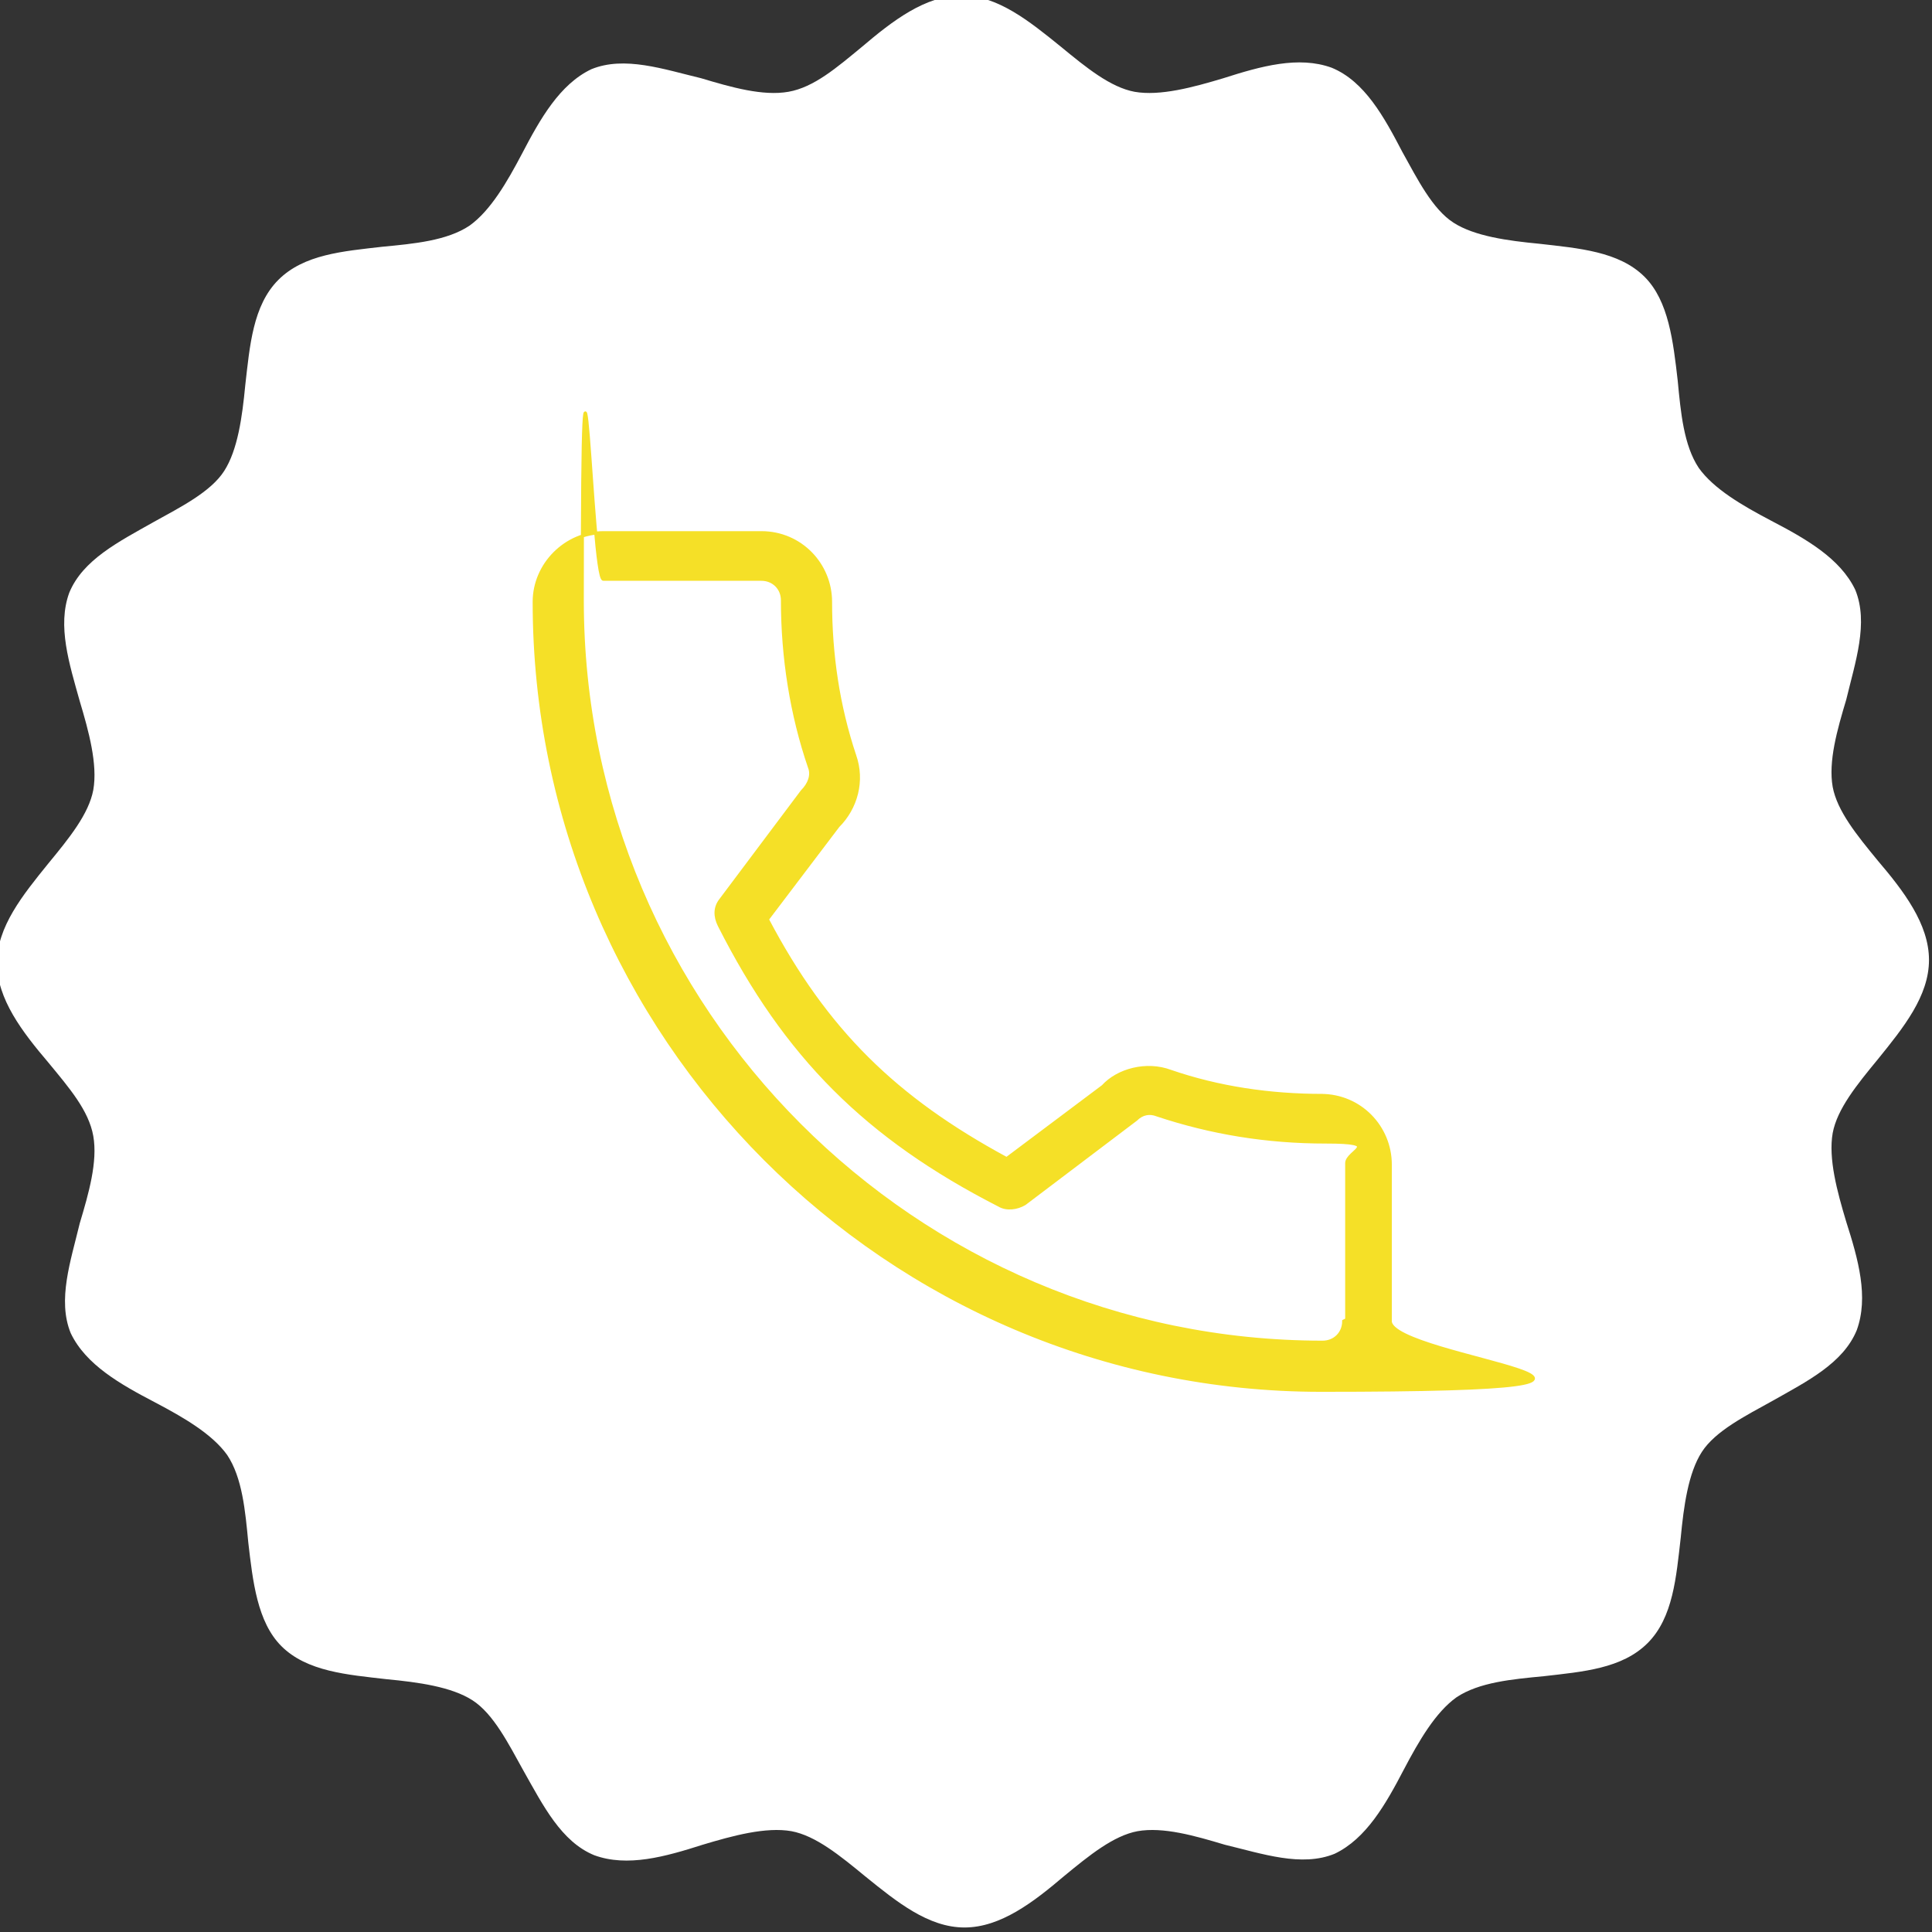
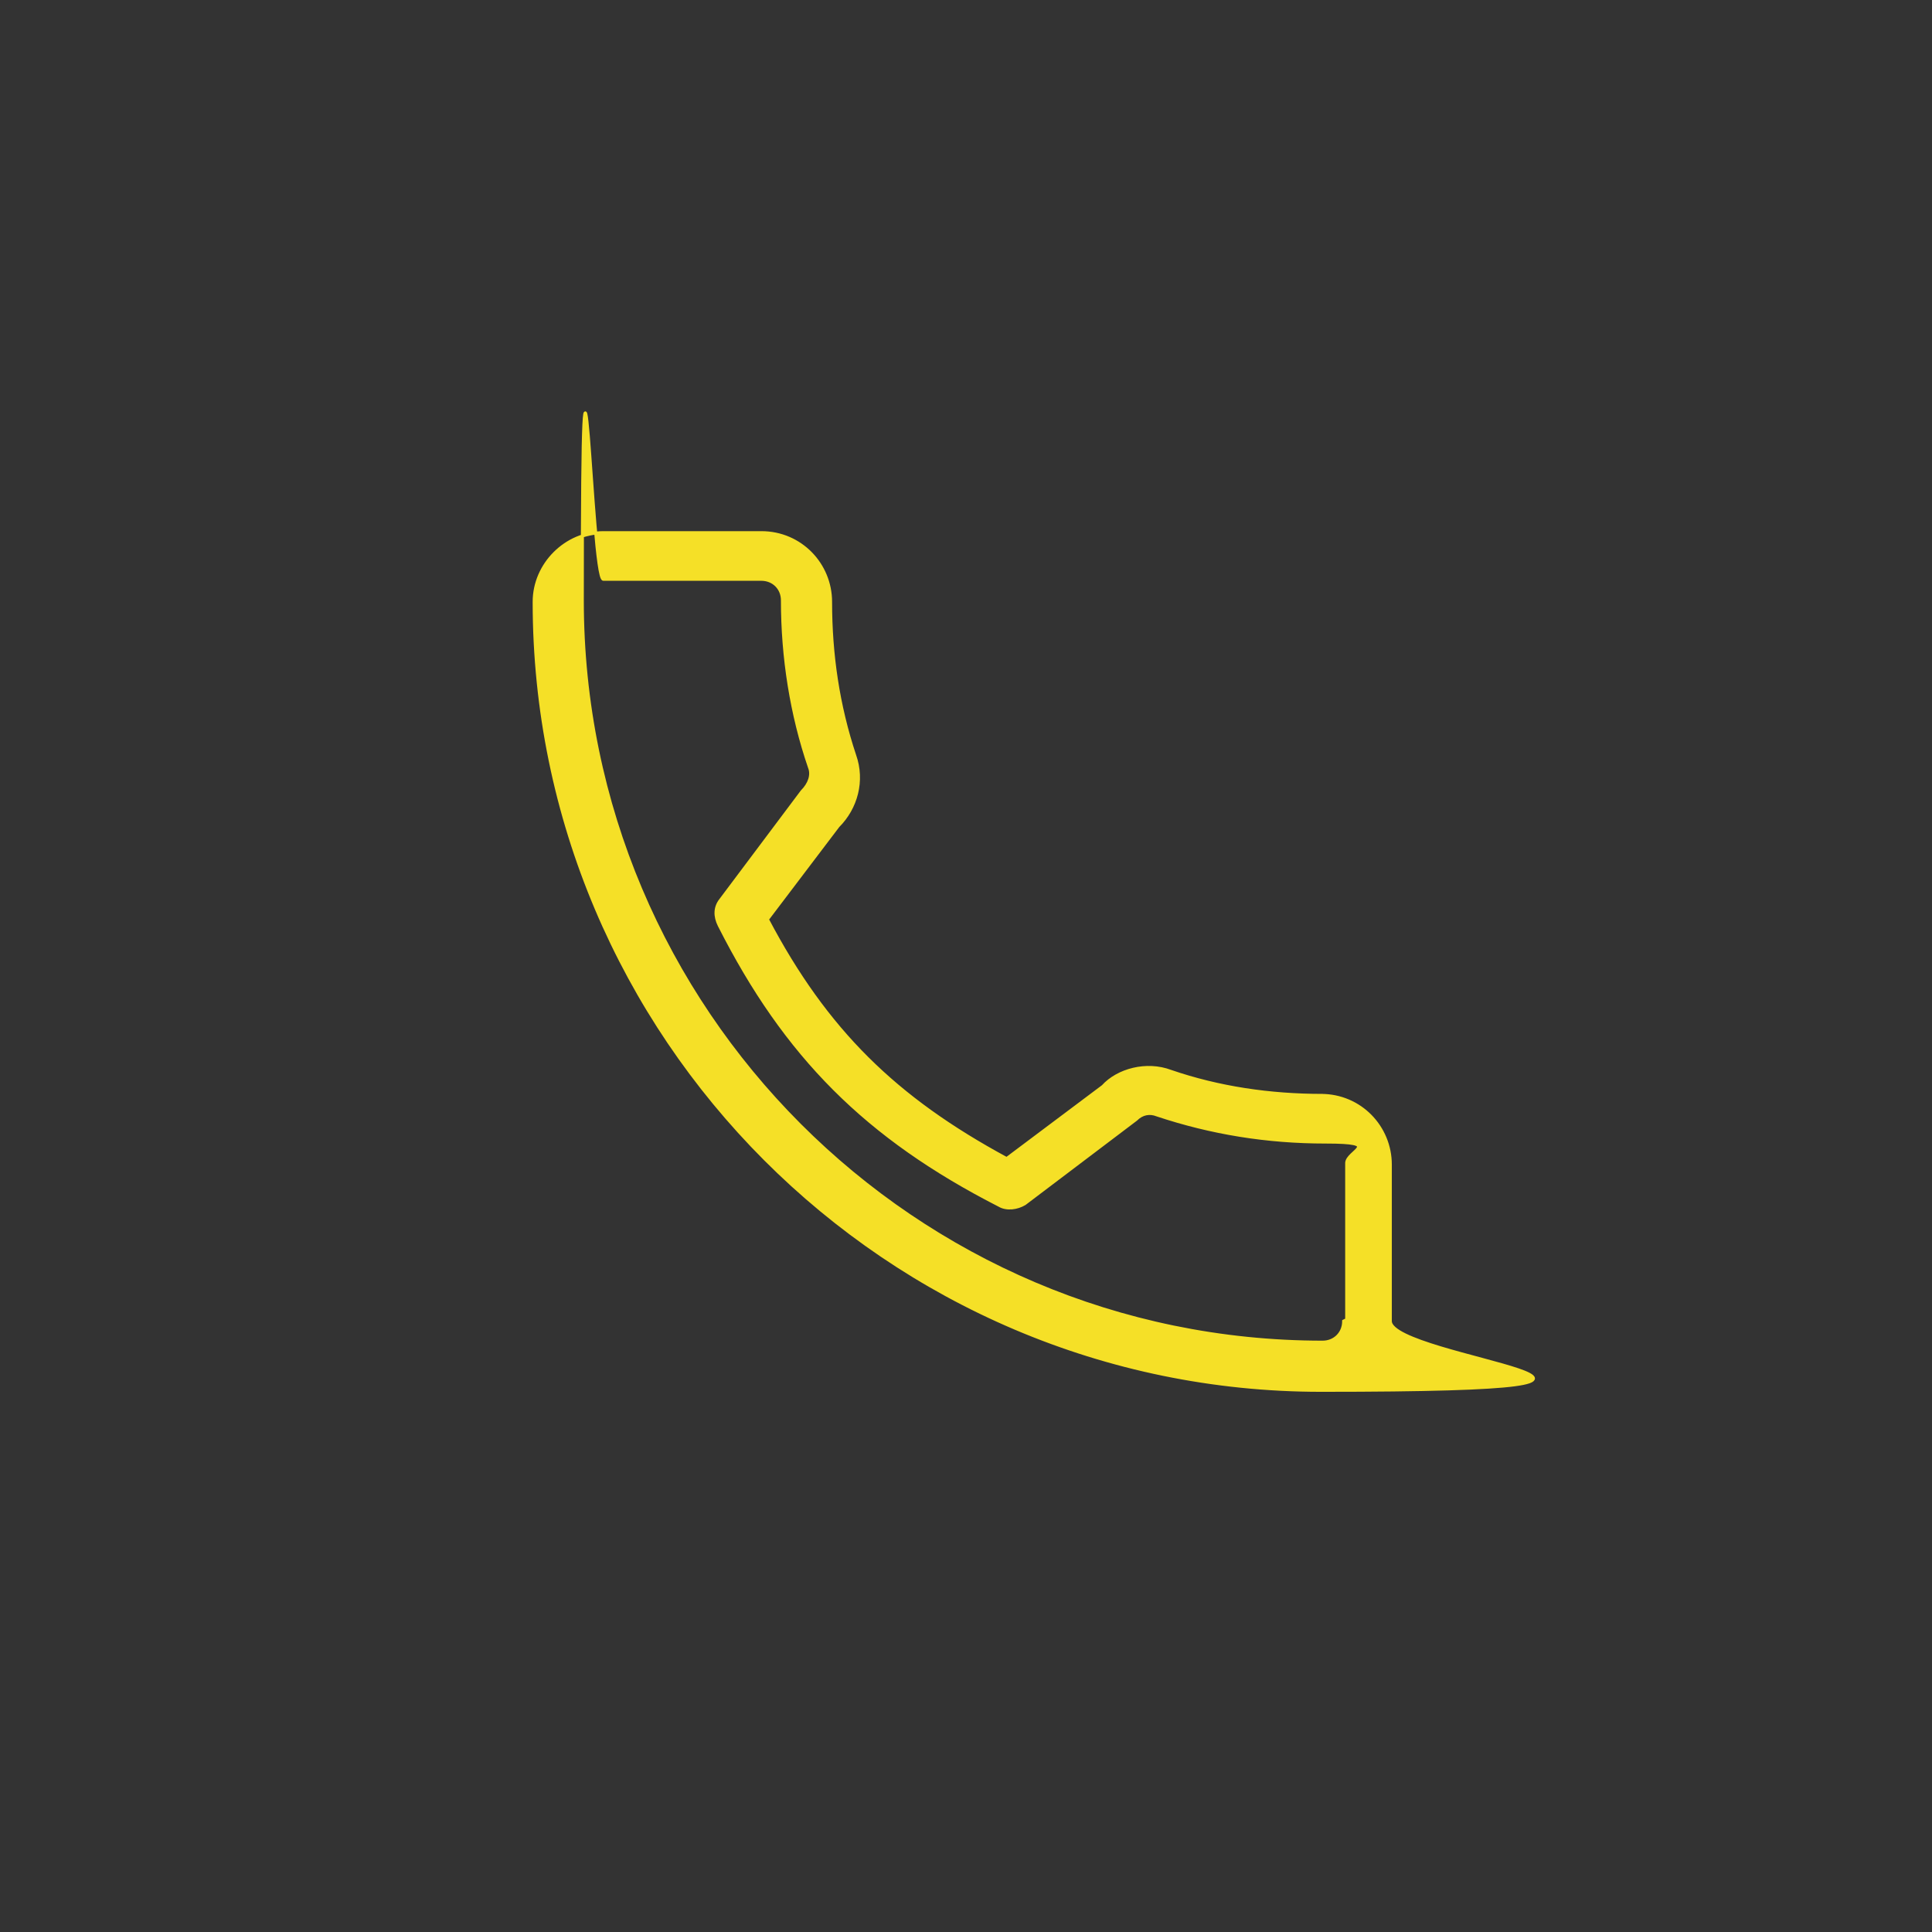
<svg xmlns="http://www.w3.org/2000/svg" id="Layer_1" version="1.1" viewBox="0 0 128.4 128.4">
  <rect x="0" y="0" width="128.4" height="128.4" fill="#333333" stroke="none" />
  <defs>
    <style> .st0 { fill: #fff; isolation: isolate; } .st1 { fill: #f5e027; stroke: #f5e027; stroke-width: .2px; } </style>
  </defs>
-   <path class="st0" d="M64.1,128.1c-2.4,0-4.5-1.7-6.6-3.4-1.7-1.4-3.3-2.7-4.9-3-1.7-.3-3.9.3-5.9.9-2.5.8-5,1.5-7.2.7-2.2-.9-3.4-3.3-4.7-5.6-1-1.8-2-3.8-3.4-4.7-1.4-.9-3.6-1.2-5.7-1.4-2.6-.3-5.3-.5-7-2.2-1.6-1.6-1.9-4.3-2.2-6.9-.2-2.1-.4-4.3-1.4-5.8-1-1.4-2.9-2.5-4.8-3.5-2.3-1.2-4.6-2.5-5.6-4.6-.9-2.2,0-4.8.6-7.3.6-2,1.2-4.1.9-5.8-.3-1.7-1.6-3.2-3-4.9-1.7-2-3.4-4.2-3.4-6.6s1.7-4.5,3.4-6.6c1.4-1.7,2.7-3.3,3-4.9.3-1.7-.3-3.9-.9-5.9-.7-2.5-1.5-5-.7-7.2.9-2.2,3.3-3.4,5.6-4.7,1.8-1,3.8-2,4.7-3.4s1.2-3.6,1.4-5.7c.3-2.6.5-5.3,2.2-7s4.3-1.9,6.9-2.2c2.1-.2,4.3-.4,5.8-1.4,1.4-1,2.5-2.9,3.5-4.8,1.2-2.3,2.5-4.6,4.6-5.6,2.2-.9,4.8,0,7.3.6,2,.6,4.1,1.2,5.8.9,1.7-.3,3.2-1.6,4.9-3,2-1.7,4.2-3.4,6.6-3.4s4.5,1.7,6.6,3.4c1.7,1.4,3.3,2.7,4.9,3,1.7.3,3.9-.3,5.9-.9,2.5-.8,5-1.5,7.2-.7,2.2.9,3.5,3.3,4.7,5.6,1,1.8,2,3.8,3.4,4.7s3.6,1.2,5.7,1.4c2.6.3,5.3.5,7,2.2,1.6,1.6,1.9,4.3,2.2,6.9.2,2.1.4,4.3,1.4,5.8,1,1.4,2.9,2.5,4.8,3.5,2.3,1.2,4.6,2.5,5.6,4.6.9,2.2,0,4.8-.6,7.3-.6,2-1.2,4.1-.9,5.8.3,1.6,1.6,3.2,3,4.9,1.7,2,3.4,4.2,3.4,6.6s-1.7,4.5-3.4,6.6c-1.4,1.7-2.7,3.3-3,4.9-.3,1.7.3,3.9.9,5.9.8,2.5,1.5,5,.7,7.2-.9,2.2-3.3,3.4-5.6,4.7-1.8,1-3.8,2-4.7,3.4-.9,1.4-1.2,3.6-1.4,5.7-.3,2.6-.5,5.3-2.2,7s-4.3,1.9-6.9,2.2c-2.1.2-4.3.4-5.8,1.4-1.4,1-2.5,2.9-3.5,4.8-1.2,2.3-2.5,4.6-4.6,5.6-2.2.9-4.8,0-7.3-.6-2-.6-4.1-1.2-5.8-.9-1.6.3-3.2,1.6-4.9,3-2,1.7-4.2,3.4-6.6,3.4h0Z" />
  <path class="st1" d="M87.9,72.8c-3.5,0-6.9-.5-10.1-1.6-1.6-.6-3.5-.1-4.5,1l-6.4,4.8c-7.4-4-12-8.5-15.9-15.9l4.7-6.2c1.2-1.2,1.7-3,1.1-4.7-1.1-3.3-1.6-6.7-1.6-10.2,0-2.5-2-4.6-4.6-4.6h-10.5c-2.5,0-4.6,2.1-4.6,4.6,0,28.9,23.5,52.4,52.3,52.4s4.6-2.1,4.6-4.6v-10.4c0-2.5-2-4.6-4.6-4.6ZM89.3,87.8c0,.8-.6,1.4-1.4,1.4-27.1,0-49.2-22.1-49.2-49.3s.6-1.4,1.4-1.4h10.5c.8,0,1.4.6,1.4,1.4,0,3.8.6,7.6,1.8,11.1.2.5,0,1.1-.5,1.6l-5.4,7.2c-.4.5-.4,1.1-.1,1.7,4.4,8.7,9.8,14.1,18.6,18.6.5.3,1.2.2,1.7-.1l7.4-5.6c.4-.4.9-.5,1.4-.3,3.6,1.2,7.3,1.8,11.2,1.8s1.4.6,1.4,1.4v10.4Z" />
</svg>